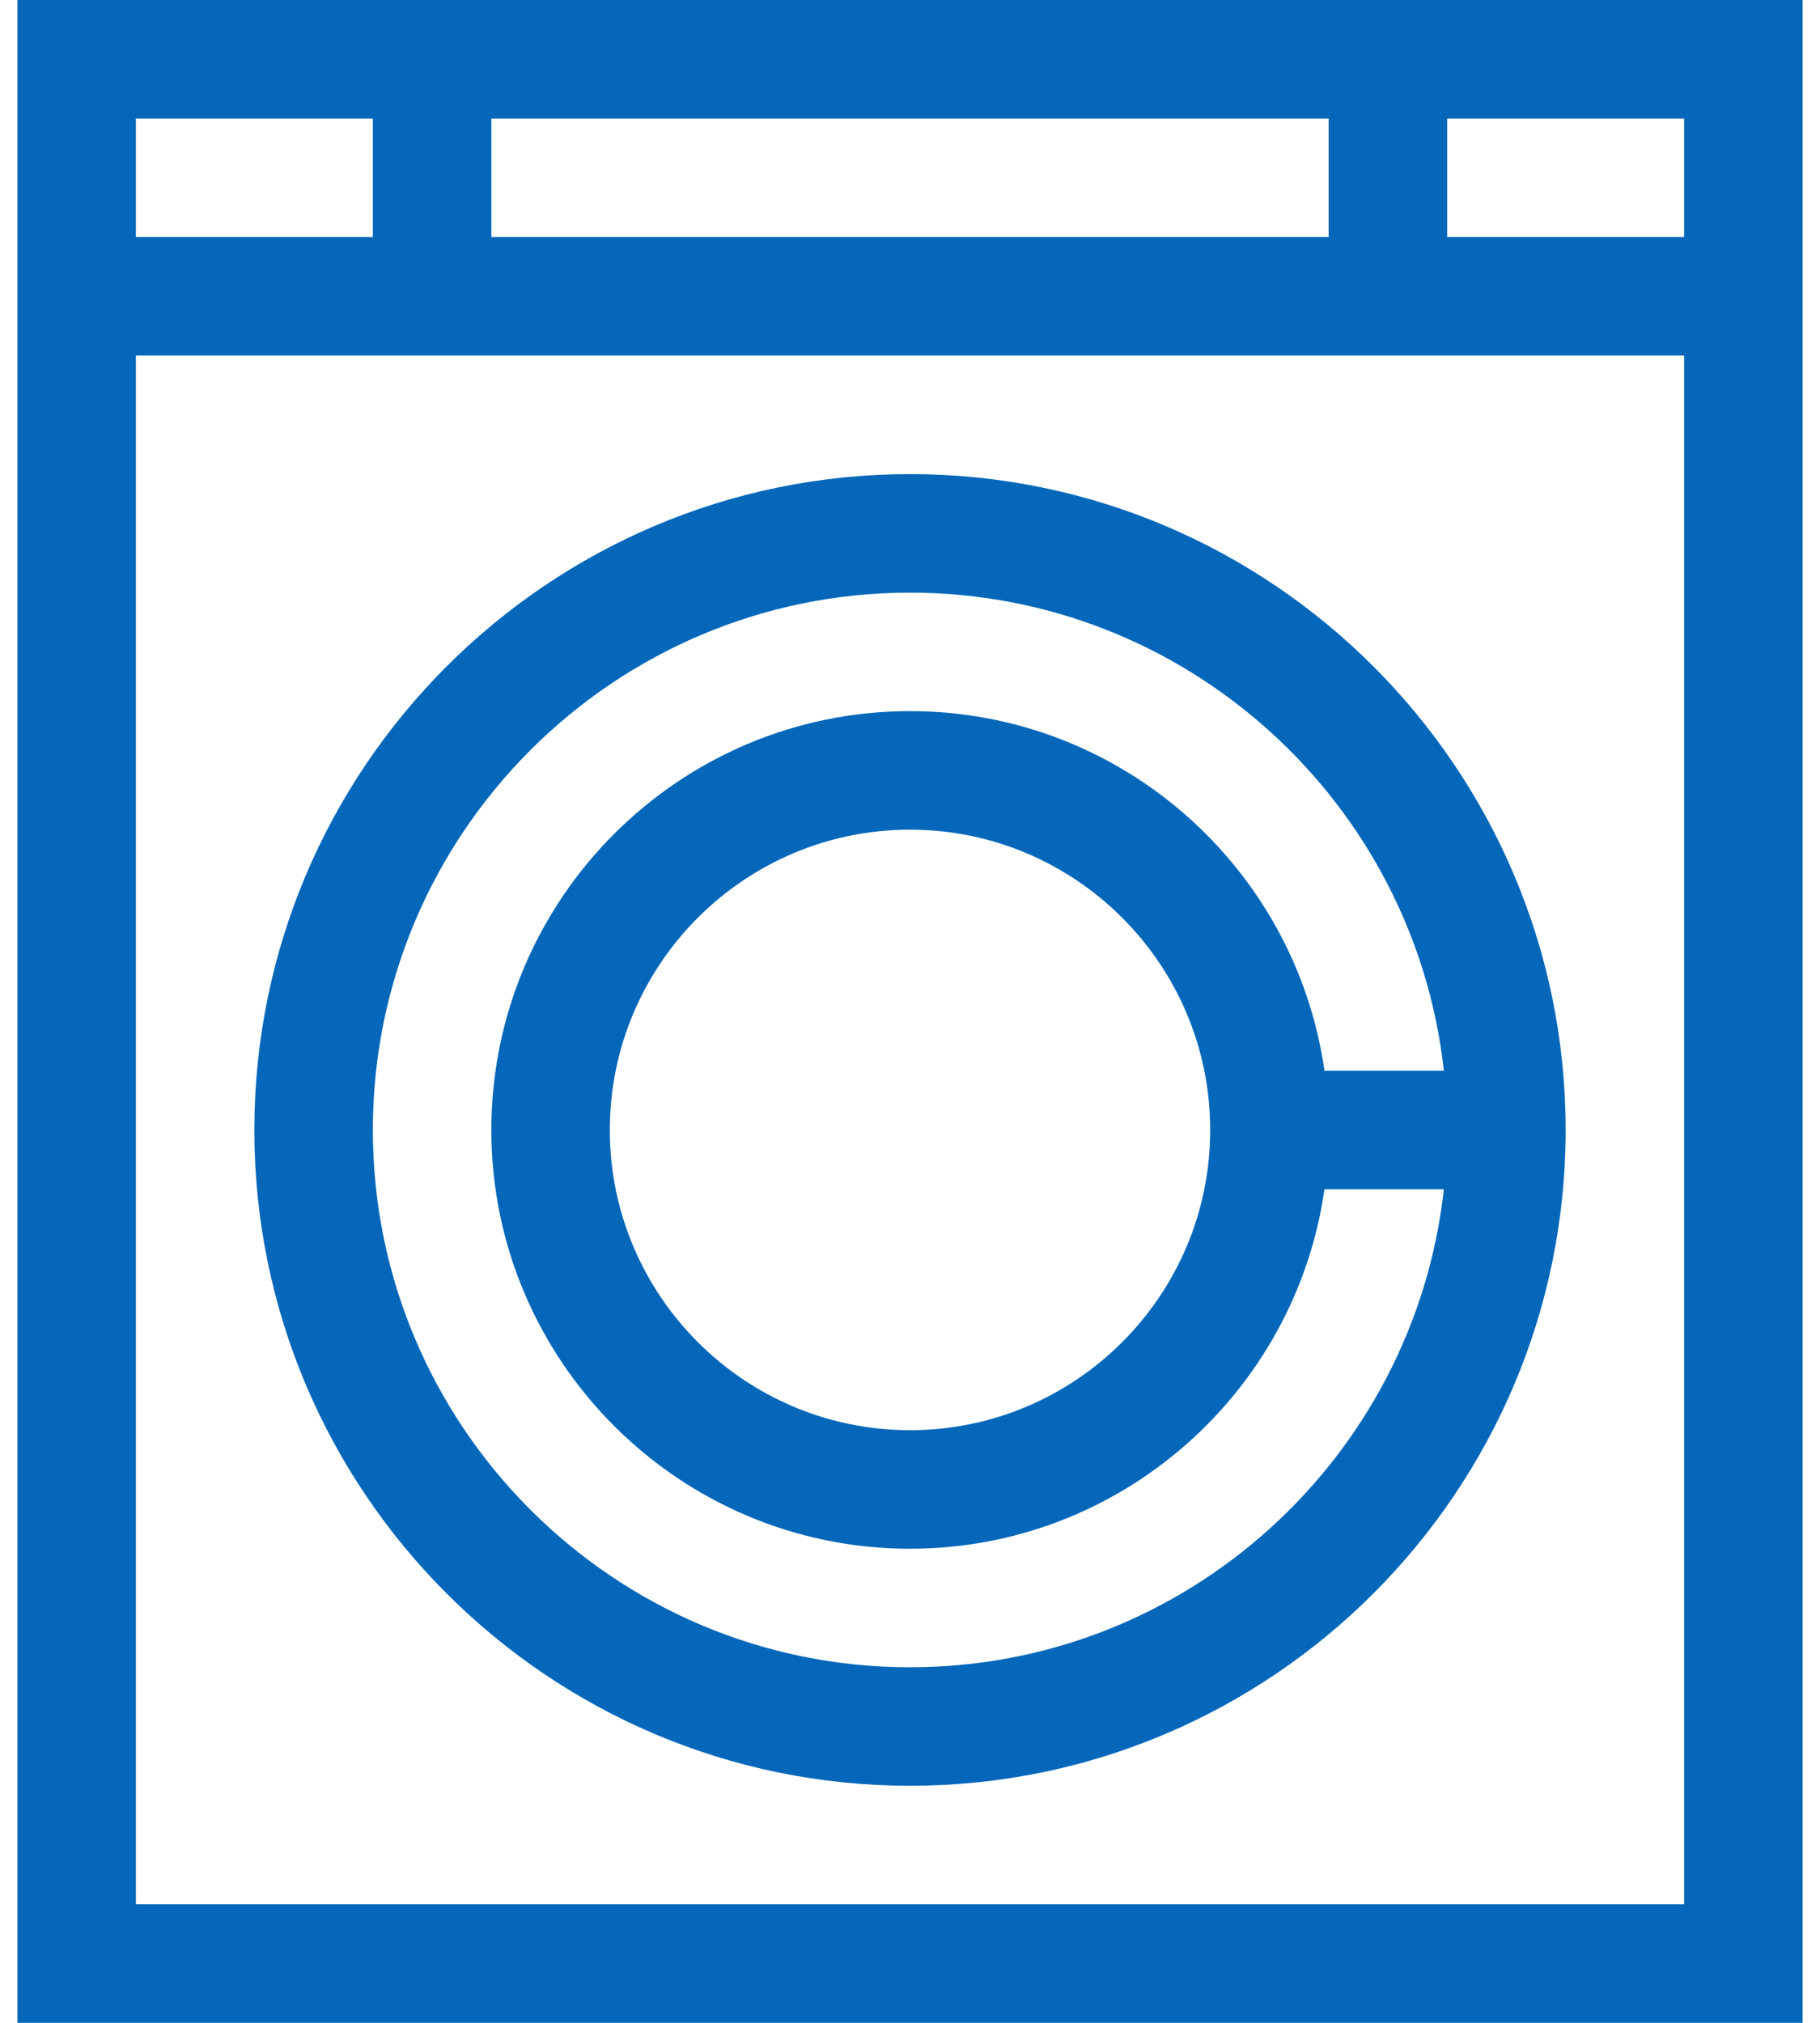
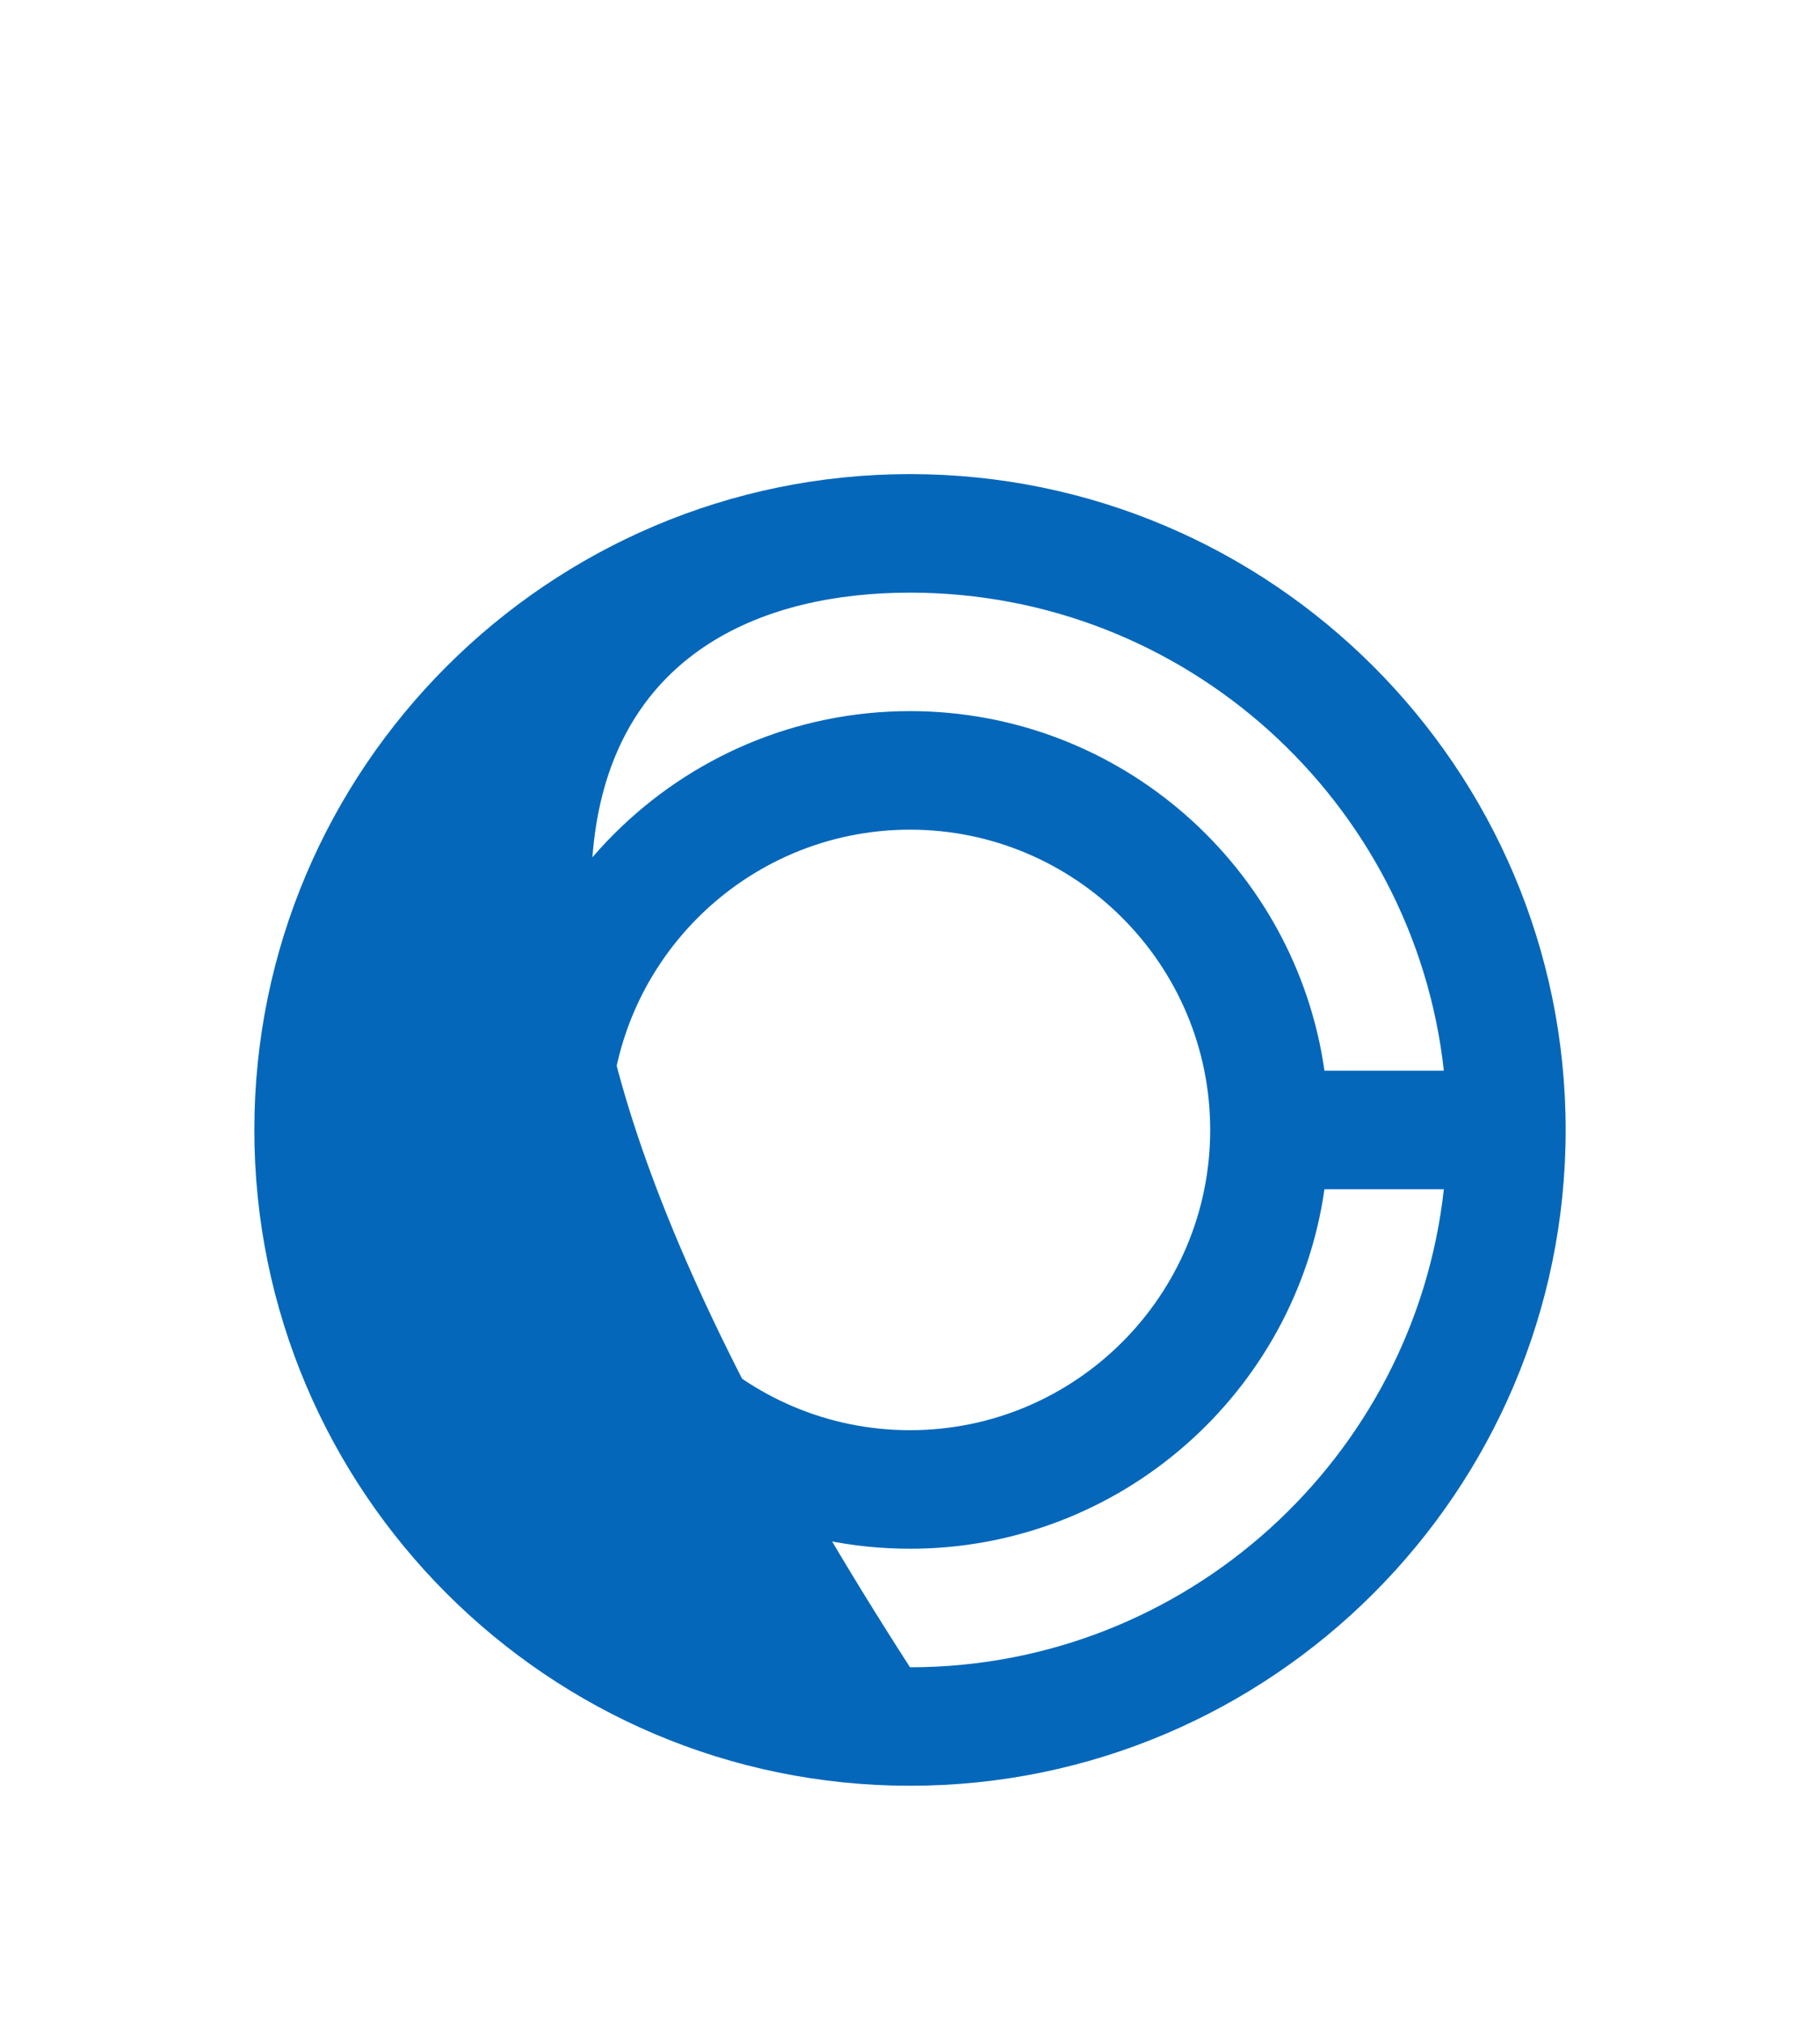
<svg xmlns="http://www.w3.org/2000/svg" width="36" height="40" viewBox="0 0 36 40" fill="none">
-   <path d="M0.344 0V40H35.656V0H0.344ZM33.312 4.688H28.625V2.344H33.312V4.688ZM9.719 4.688V2.344H26.281V4.688H9.719ZM7.375 2.344V4.688H2.688V2.344H7.375ZM2.688 37.656V7.031H33.312V37.656H2.688Z" fill="url(#paint0_linear_174_11059)" />
-   <path d="M18 9.375C10.849 9.375 5.031 15.193 5.031 22.344C5.031 29.495 10.849 35.312 18 35.312C25.151 35.312 30.969 29.495 30.969 22.344C30.969 15.193 25.151 9.375 18 9.375ZM18 32.969C12.141 32.969 7.375 28.202 7.375 22.344C7.375 16.485 12.141 11.719 18 11.719C23.463 11.719 27.975 15.863 28.56 21.172H26.198C25.627 17.159 22.169 14.062 18 14.062C13.434 14.062 9.719 17.777 9.719 22.344C9.719 26.91 13.434 30.625 18 30.625C22.169 30.625 25.627 27.529 26.198 23.516H28.56C27.975 28.825 23.463 32.969 18 32.969ZM23.938 22.344C23.938 25.618 21.274 28.281 18 28.281C14.726 28.281 12.062 25.618 12.062 22.344C12.062 19.07 14.726 16.406 18 16.406C21.274 16.406 23.938 19.07 23.938 22.344Z" fill="url(#paint1_linear_174_11059)" />
+   <path d="M18 9.375C10.849 9.375 5.031 15.193 5.031 22.344C5.031 29.495 10.849 35.312 18 35.312C25.151 35.312 30.969 29.495 30.969 22.344C30.969 15.193 25.151 9.375 18 9.375ZM18 32.969C7.375 16.485 12.141 11.719 18 11.719C23.463 11.719 27.975 15.863 28.56 21.172H26.198C25.627 17.159 22.169 14.062 18 14.062C13.434 14.062 9.719 17.777 9.719 22.344C9.719 26.91 13.434 30.625 18 30.625C22.169 30.625 25.627 27.529 26.198 23.516H28.56C27.975 28.825 23.463 32.969 18 32.969ZM23.938 22.344C23.938 25.618 21.274 28.281 18 28.281C14.726 28.281 12.062 25.618 12.062 22.344C12.062 19.07 14.726 16.406 18 16.406C21.274 16.406 23.938 19.07 23.938 22.344Z" fill="url(#paint1_linear_174_11059)" />
  <defs>
    <linearGradient id="paint0_linear_174_11059" x1="63.985" y1="-92.308" x2="-7.461" y2="-87.95" gradientUnits="userSpaceOnUse">
      <stop stop-color="#0467BA" />
      <stop offset="1" stop-color="#0467BA" />
    </linearGradient>
    <linearGradient id="paint1_linear_174_11059" x1="51.777" y1="-50.481" x2="-0.646" y2="-46.859" gradientUnits="userSpaceOnUse">
      <stop stop-color="#0467BA" />
      <stop offset="1" stop-color="#0467BA" />
    </linearGradient>
  </defs>
</svg>